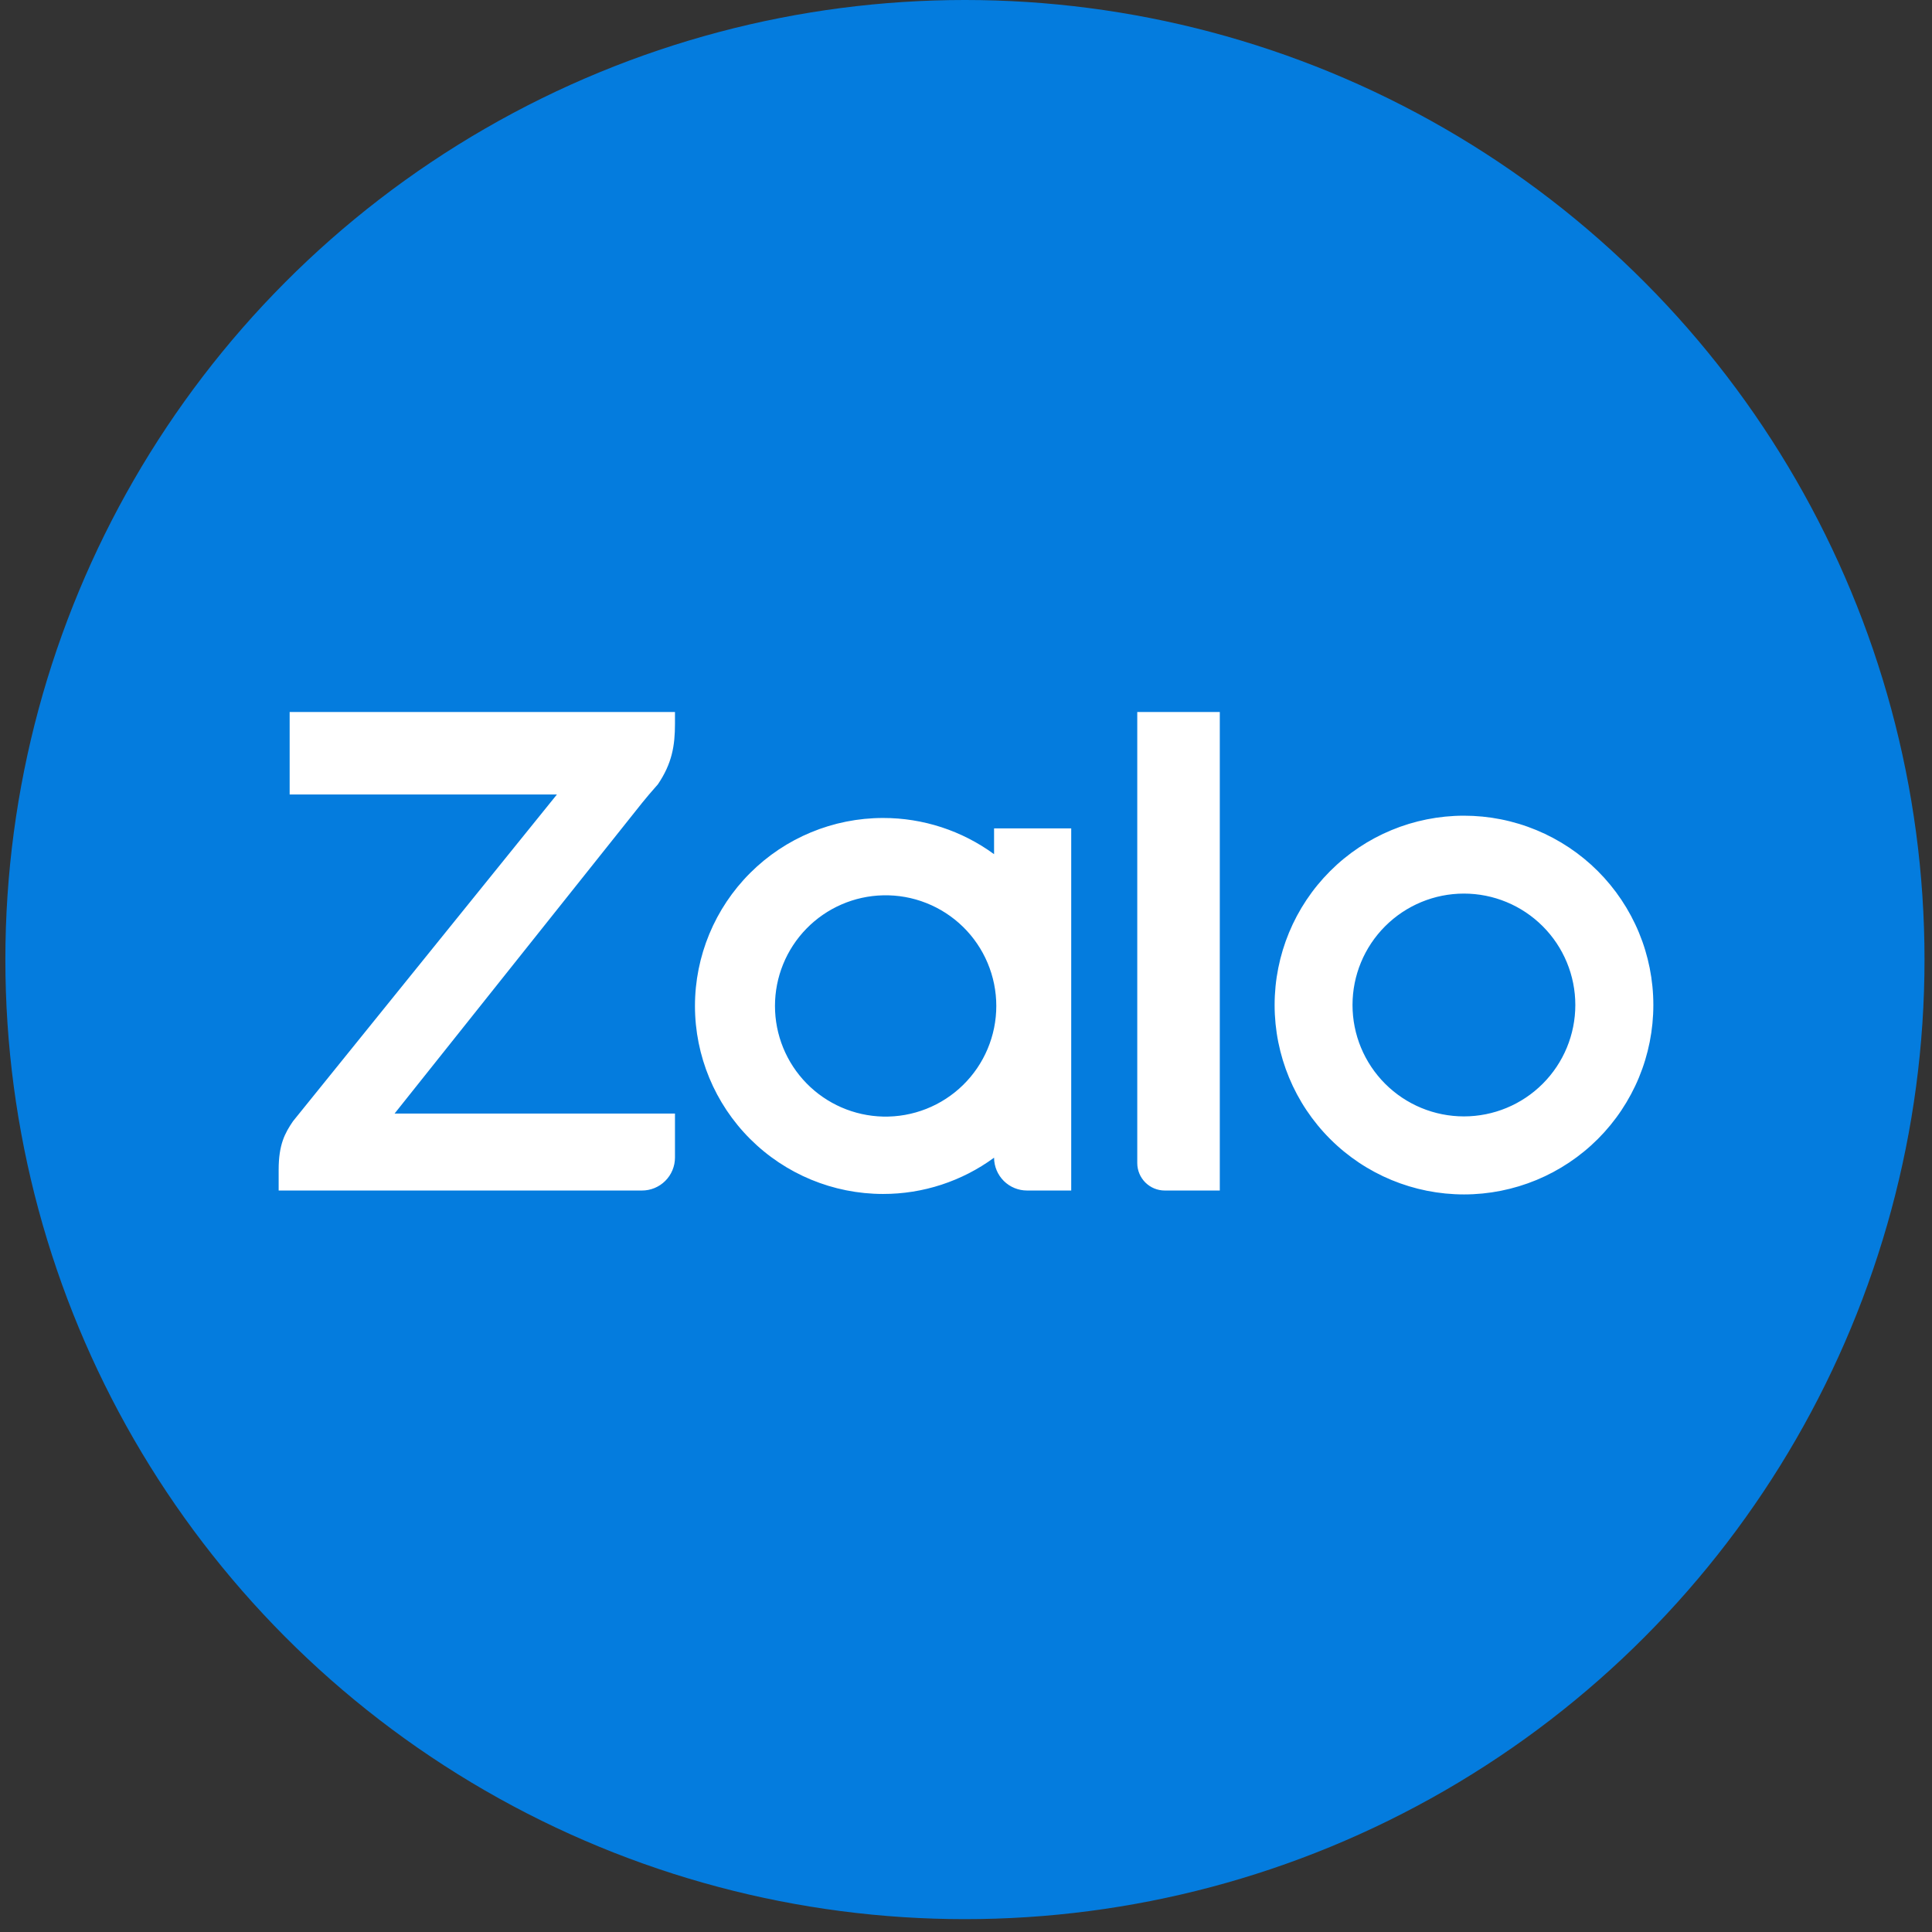
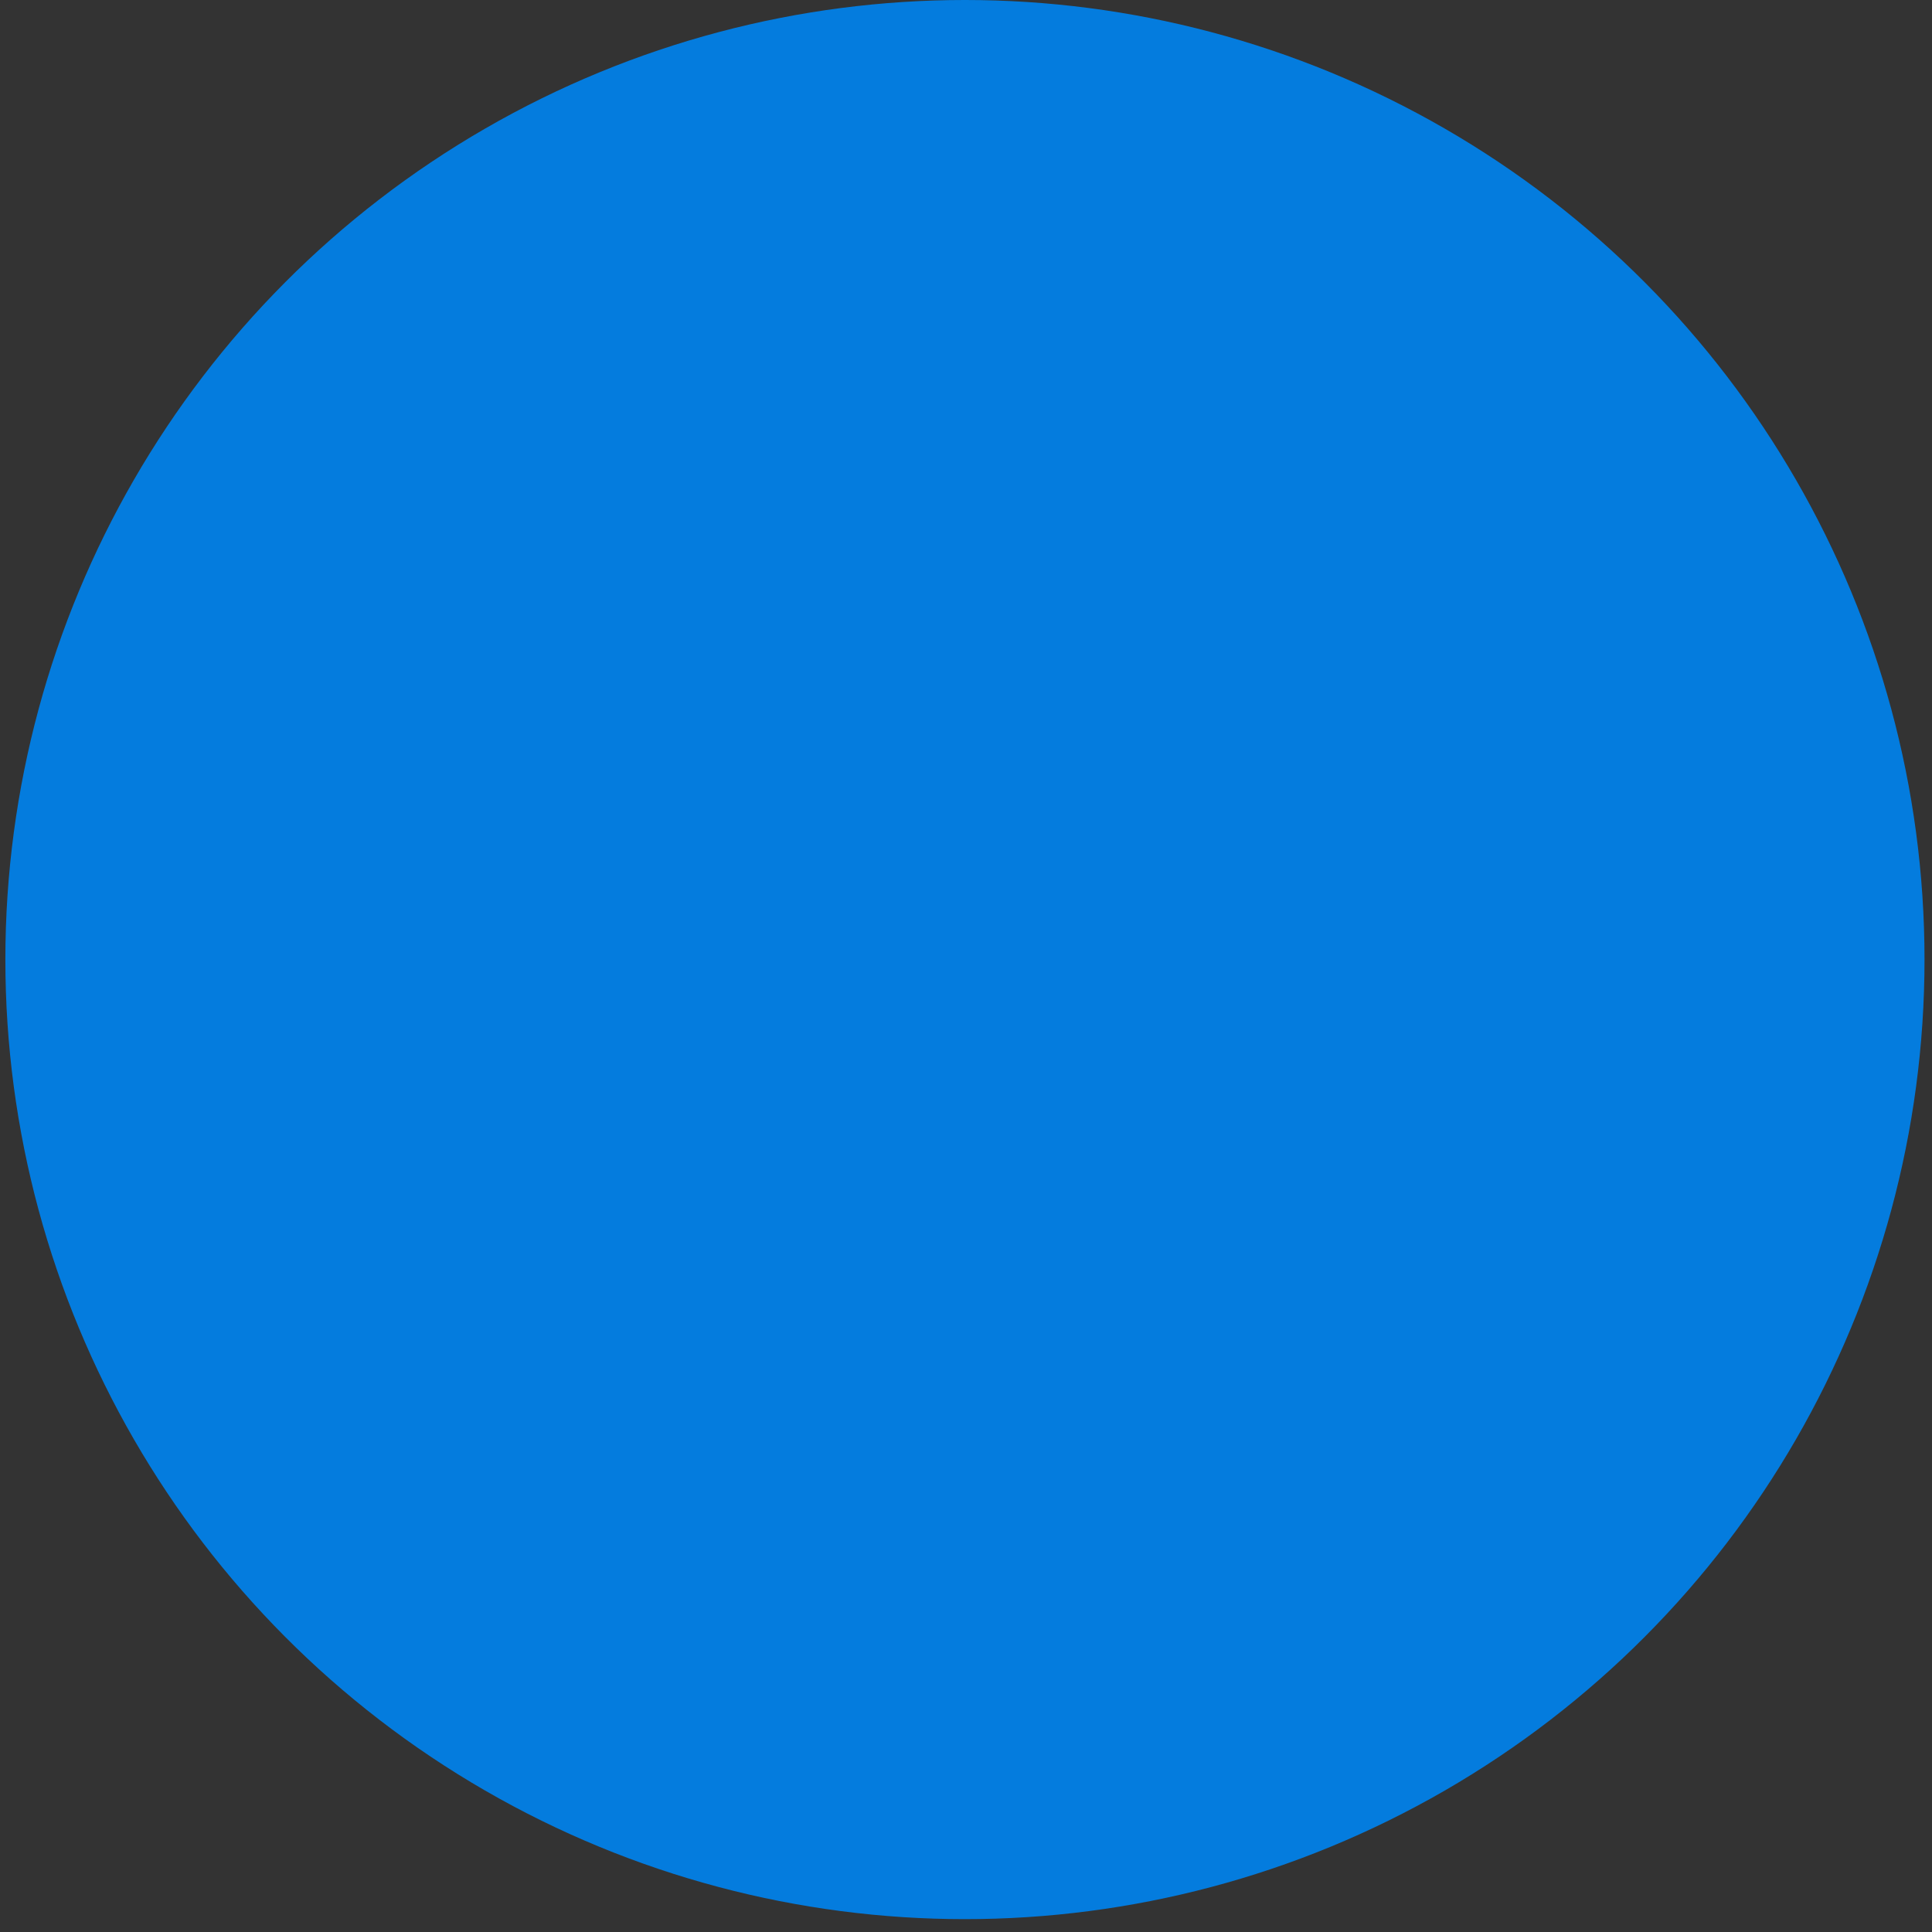
<svg xmlns="http://www.w3.org/2000/svg" width="104" height="104" viewBox="0 0 104 104" fill="none">
  <rect x="0" y="0" width="104" height="104" fill="#333333" stroke="none" />
  <circle cx="51.943" cy="51.654" r="51.654" fill="#047CDE" />
-   <path d="M53.511 45.981V44.593H57.664V64.086H55.29C54.82 64.087 54.369 63.902 54.035 63.571C53.702 63.239 53.513 62.789 53.511 62.319C51.778 63.589 49.684 64.275 47.535 64.271C44.851 64.271 42.276 63.205 40.378 61.308C38.479 59.41 37.411 56.836 37.41 54.152C37.411 51.467 38.479 48.893 40.378 46.996C42.276 45.098 44.851 44.032 47.535 44.032C49.683 44.029 51.778 44.712 53.511 45.981ZM36.334 38.328V38.96C36.334 40.138 36.176 41.1 35.409 42.228L35.316 42.333C35.06 42.62 34.812 42.913 34.57 43.212L21.241 59.942H36.334V62.31C36.334 62.544 36.288 62.775 36.198 62.991C36.109 63.206 35.978 63.402 35.812 63.567C35.647 63.732 35.451 63.863 35.235 63.952C35.019 64.041 34.788 64.087 34.554 64.086H15V62.97C15 61.604 15.339 60.994 15.771 60.358L29.979 42.768H15.592V38.328H36.334ZM62.699 64.086C62.307 64.086 61.93 63.93 61.653 63.653C61.375 63.375 61.219 62.999 61.219 62.606V38.328H65.662V64.086H62.699ZM78.803 43.909C80.142 43.909 81.468 44.172 82.704 44.684C83.941 45.196 85.065 45.946 86.012 46.892C86.959 47.839 87.71 48.962 88.223 50.199C88.736 51.435 89 52.761 89 54.099C89 55.438 88.737 56.764 88.225 58.001C87.713 59.237 86.963 60.361 86.017 61.308C85.07 62.255 83.947 63.006 82.71 63.519C81.474 64.031 80.148 64.296 78.81 64.296C76.106 64.297 73.513 63.224 71.601 61.312C69.689 59.401 68.614 56.809 68.613 54.105C68.612 51.402 69.685 48.809 71.596 46.897C73.507 44.984 76.1 43.91 78.803 43.909ZM47.538 60.106C48.332 60.124 49.121 59.983 49.859 59.692C50.598 59.401 51.27 58.965 51.838 58.41C52.406 57.855 52.856 57.193 53.164 56.461C53.472 55.73 53.631 54.944 53.631 54.15C53.631 53.357 53.472 52.571 53.164 51.839C52.856 51.108 52.406 50.445 51.838 49.89C51.27 49.336 50.598 48.9 49.859 48.609C49.121 48.317 48.332 48.177 47.538 48.195C45.982 48.23 44.502 48.873 43.414 49.986C42.326 51.099 41.717 52.594 41.717 54.15C41.717 55.707 42.326 57.201 43.414 58.314C44.502 59.427 45.982 60.07 47.538 60.106ZM78.803 60.096C80.394 60.096 81.919 59.465 83.044 58.34C84.169 57.215 84.8 55.69 84.8 54.099C84.8 52.509 84.169 50.983 83.044 49.859C81.919 48.734 80.394 48.102 78.803 48.102C77.213 48.102 75.688 48.734 74.563 49.859C73.438 50.983 72.806 52.509 72.806 54.099C72.806 55.69 73.438 57.215 74.563 58.34C75.688 59.465 77.213 60.096 78.803 60.096Z" fill="white" />
</svg>